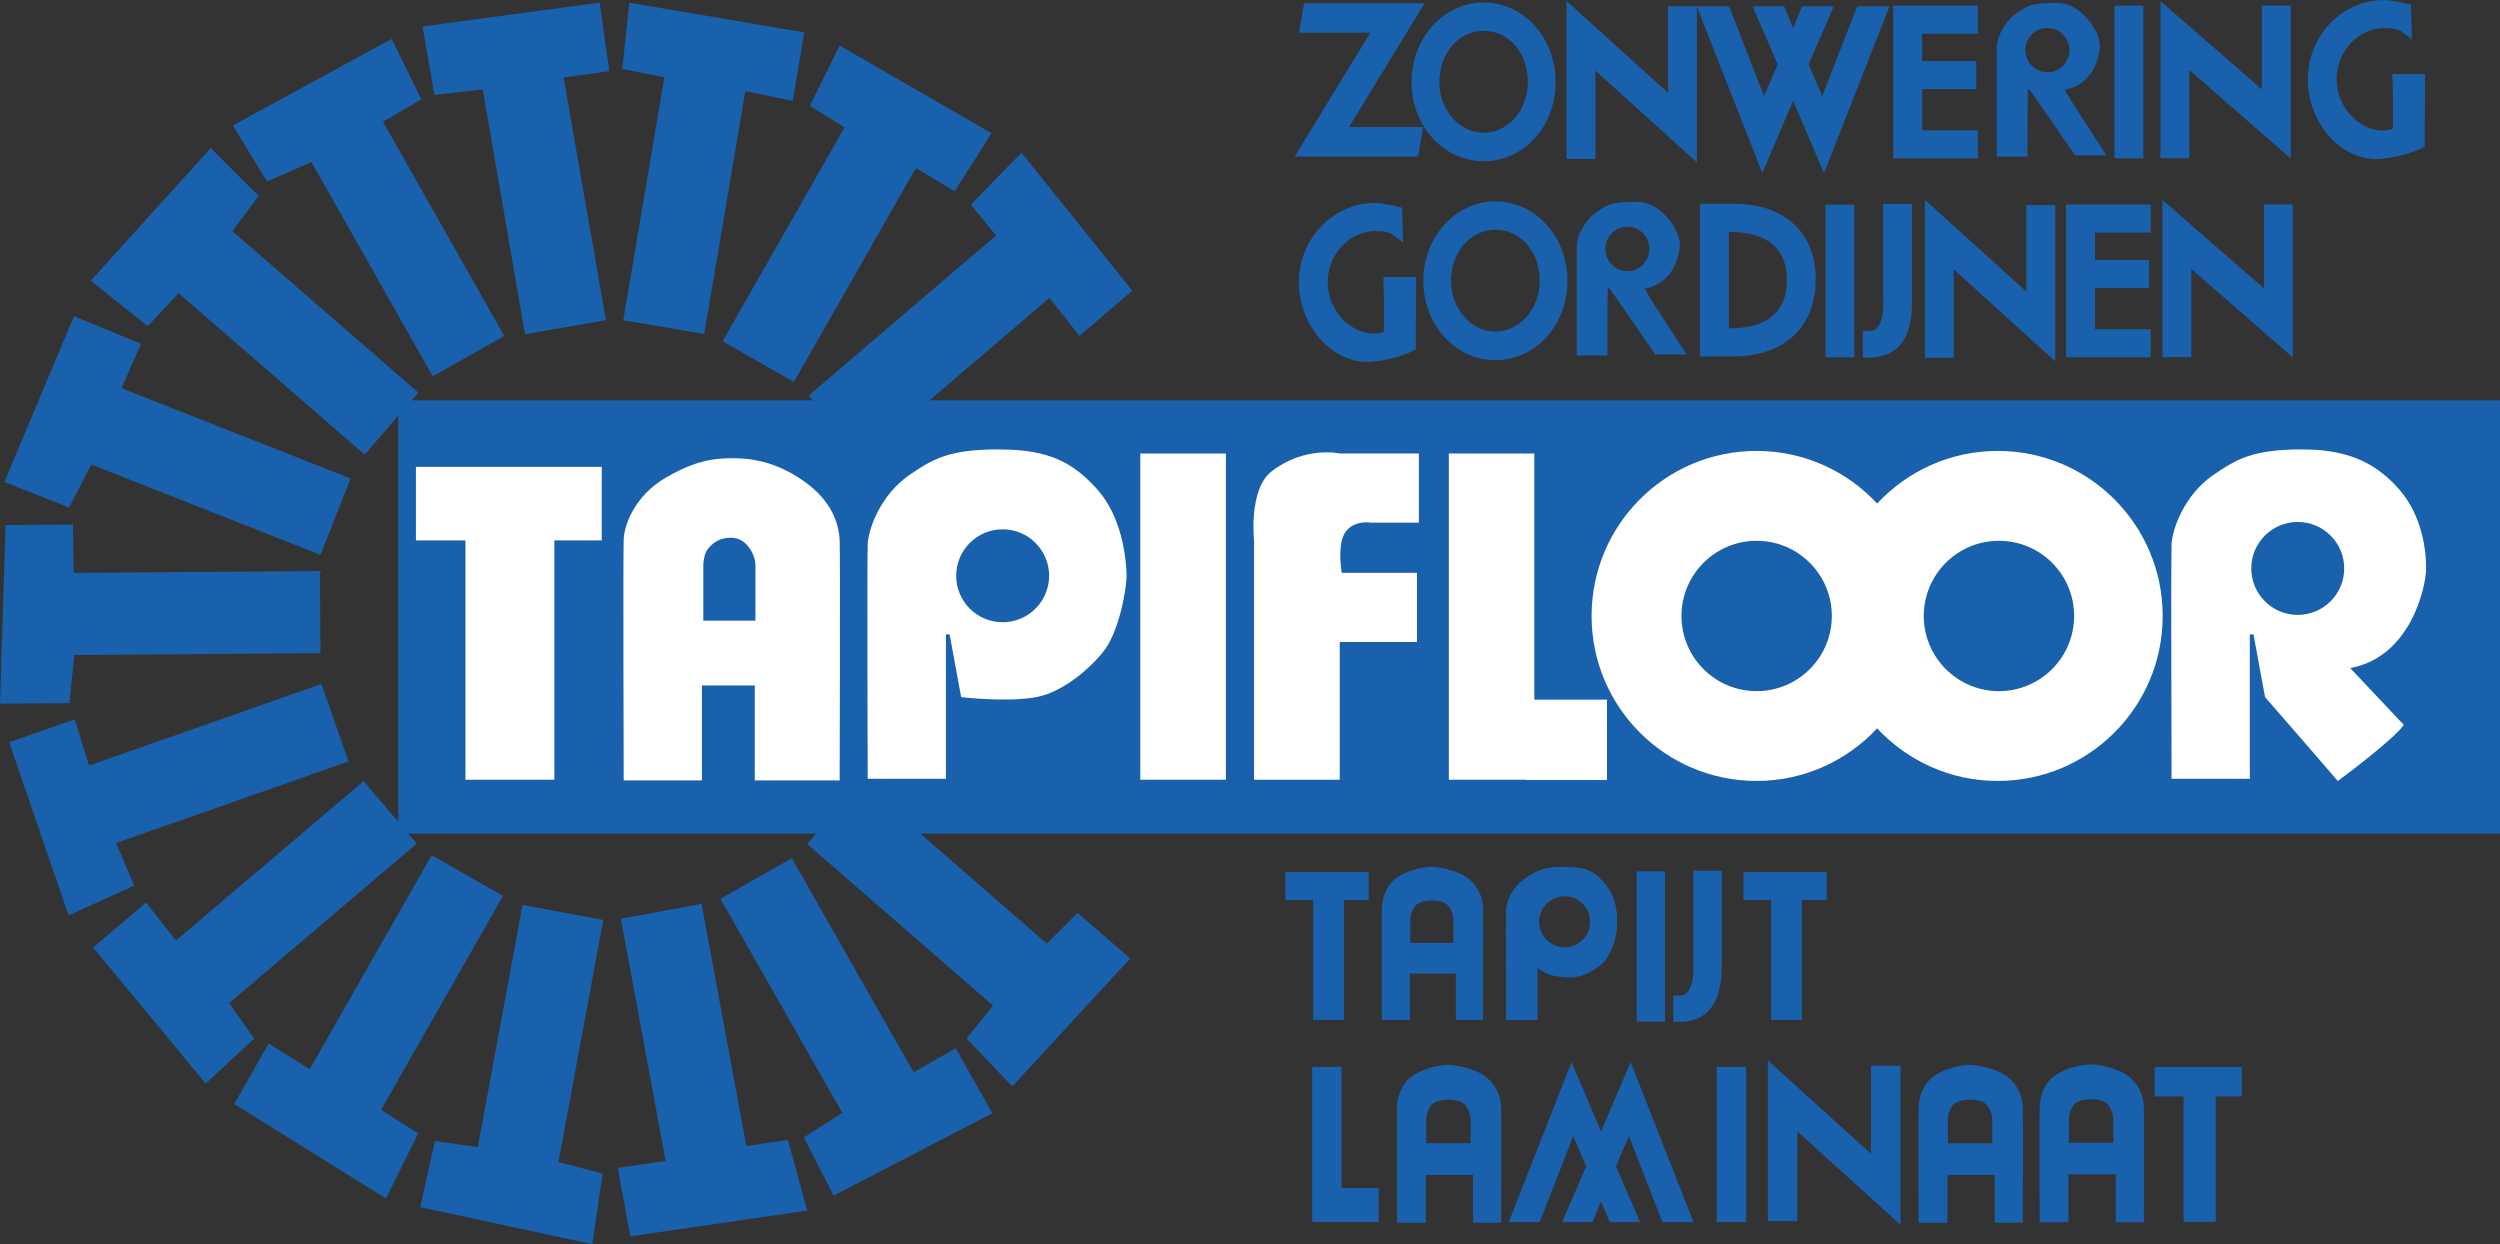
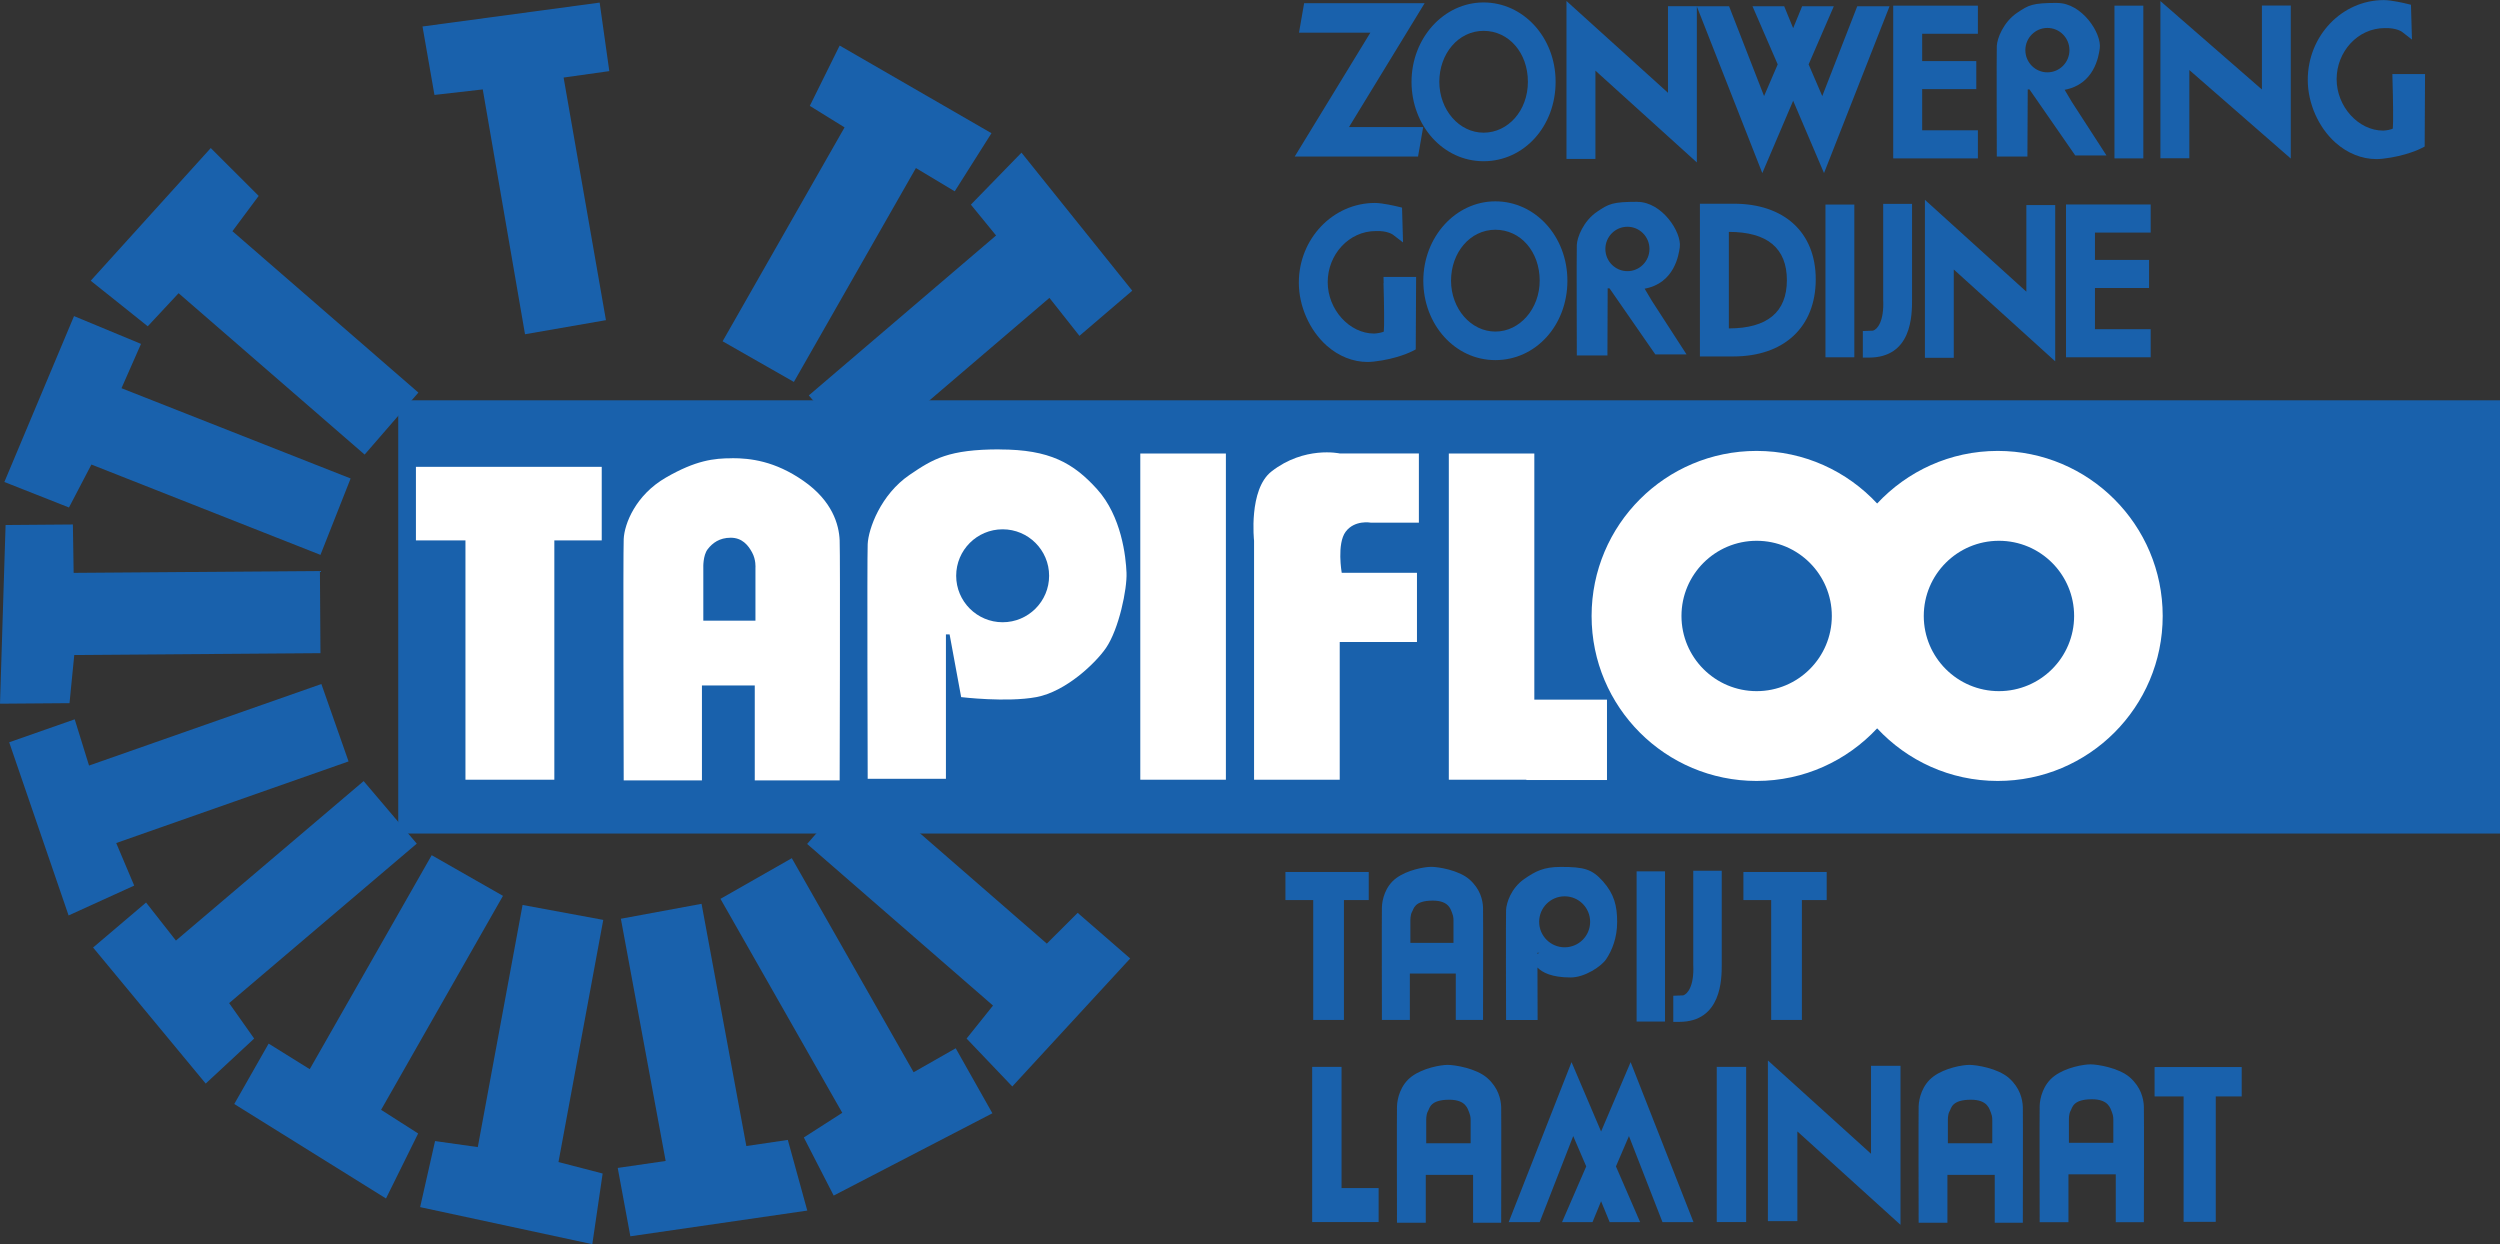
<svg xmlns="http://www.w3.org/2000/svg" id="Layer_1" version="1.1" viewBox="0 0 326.56 162.52">
  <rect x="0" y="0" width="326.56" height="162.52" fill="#333333" stroke="none" />
  <defs>
    <style> .st0 { fill: #fff; } .st1 { fill: #1961ac; } </style>
  </defs>
  <polygon class="st1" points="178.79 113.9 167.91 113.9 167.91 117.57 171.54 117.57 171.54 133.23 175.55 133.23 175.55 117.57 178.79 117.57 178.79 113.9" />
  <polygon class="st1" points="238.61 113.9 227.73 113.9 227.73 117.57 231.36 117.57 231.36 133.23 235.37 133.23 235.37 117.57 238.61 117.57 238.61 113.9" />
  <path class="st1" d="M186.96,113.23c.88,0,3.6.42,5,1.66,1.4,1.24,1.73,2.69,1.76,3.68.03.99,0,14.66,0,14.66h-3.56v-6.06h-6v6.06h-3.65s-.03-13.79,0-14.74c.03-.95.42-2.73,1.89-3.8,1.47-1.07,3.67-1.46,4.55-1.46M189.86,123.16v-2.9s.03-.5-.16-.95c-.19-.46-.39-1.67-2.54-1.67-2.45,0-2.48,1.09-2.71,1.46-.24.39-.22,1.16-.22,1.16v2.9h5.63Z" />
  <path class="st1" d="M209.38,115.12c-1.43-1.6-2.46-1.88-5.51-1.88-2.24,0-3.3.57-4.74,1.56-1.75,1.21-2.36,3.13-2.4,4.08-.04.95,0,14.36,0,14.36h4.12l-.02-6.86c.64.66,1.88,1.3,4.34,1.3,1.83,0,4-1.44,4.63-2.38.79-1.18,1.44-2.82,1.44-4.88s-.37-3.62-1.86-5.3ZM200.82,124.59v-.13s.26,0,.26,0l-.26.13ZM204.38,123.74c-1.84,0-3.33-1.49-3.33-3.33s1.49-3.33,3.33-3.33,3.33,1.49,3.33,3.33-1.49,3.33-3.33,3.33Z" />
  <polygon class="st1" points="292.82 139.38 281.44 139.38 281.44 143.22 285.23 143.22 285.23 159.6 289.43 159.6 289.43 143.22 292.82 143.22 292.82 139.38" />
  <path class="st1" d="M257.25,139.1c.91,0,3.71.44,5.16,1.71,1.45,1.28,1.78,2.77,1.82,3.79.03,1.02,0,15.12,0,15.12h-3.67v-6.25h-6.18v6.25h-3.76s-.03-14.22,0-15.2c.03-.98.43-2.81,1.95-3.92,1.51-1.11,3.79-1.5,4.69-1.5M260.24,149.34v-2.99s.03-.51-.17-.98c-.2-.47-.4-1.72-2.62-1.72-2.53,0-2.56,1.13-2.79,1.51-.25.41-.22,1.19-.22,1.19v2.99h5.8Z" />
  <path class="st1" d="M189.11,139.1c.91,0,3.71.44,5.16,1.71,1.45,1.28,1.78,2.77,1.82,3.79.03,1.02,0,15.12,0,15.12h-3.67v-6.25h-6.18v6.25h-3.76s-.03-14.22,0-15.2c.03-.98.43-2.81,1.94-3.92,1.51-1.11,3.79-1.5,4.7-1.5M192.1,149.34v-2.99s.03-.51-.17-.98c-.2-.47-.4-1.72-2.62-1.72-2.53,0-2.56,1.13-2.79,1.51-.25.41-.22,1.19-.22,1.19v2.99h5.8Z" />
  <path class="st1" d="M273.06,139.03c.91,0,3.71.44,5.16,1.71,1.45,1.28,1.78,2.77,1.82,3.79.04,1.02,0,15.12,0,15.12h-3.67v-6.25h-6.18v6.25h-3.76s-.03-14.22,0-15.2c.03-.98.43-2.81,1.95-3.92,1.51-1.11,3.79-1.5,4.7-1.5M276.05,149.28v-2.99s.03-.51-.17-.98c-.2-.47-.4-1.72-2.62-1.72-2.53,0-2.56,1.13-2.79,1.51-.25.41-.22,1.19-.22,1.19v2.99h5.8Z" />
  <rect class="st1" x="224.25" y="139.36" width="3.84" height="20.27" />
  <polygon class="st1" points="175.24 155.19 175.24 139.36 171.4 139.36 171.4 159.63 174.36 159.63 175.24 159.63 180.08 159.63 180.08 155.19 175.24 155.19" />
  <polygon class="st1" points="244.4 139.22 244.4 150.71 230.93 138.52 230.93 159.51 234.78 159.51 234.78 147.79 248.25 159.99 248.25 139.22 244.4 139.22" />
  <polygon class="st1" points="217.16 159.64 221.21 159.64 213 138.74 209.14 147.8 205.28 138.74 197.07 159.64 201.12 159.64 205.5 148.4 207.2 152.36 204.04 159.64 208.02 159.64 209.14 156.91 210.26 159.64 214.24 159.64 211.08 152.36 212.78 148.4 217.16 159.64" />
  <polyline class="st1" points="105.43 110.24 112.47 102.15 136.74 123.26 140.77 119.24 147.63 125.2 132.23 141.92 126.26 135.66 129.71 131.35 105.43 110.24" />
  <polyline class="st1" points="94.11 117.41 103.43 112.1 119.34 140.06 124.84 136.93 129.63 145.42 108.9 156.17 105 148.58 110.02 145.36 94.11 117.41" />
  <polyline class="st1" points="81.1 120.01 91.64 118.06 97.49 149.7 102.91 148.9 105.45 158.13 82.34 161.49 80.69 152.56 86.95 151.65 81.1 120.01" />
  <polyline class="st1" points="68.26 118.21 78.8 120.16 72.95 151.79 78.72 153.29 77.37 162.52 54.88 157.68 56.83 149.05 62.41 149.84 68.26 118.21" />
  <polyline class="st1" points="56.39 111.71 65.7 117.02 49.78 144.97 54.62 148.06 50.42 156.55 30.6 144.21 35.09 136.32 40.46 139.66 56.39 111.71" />
  <polyline class="st1" points="47.5 102.03 54.44 110.2 29.93 131.03 33.2 135.66 26.87 141.54 12.16 123.77 19.08 117.89 22.98 122.86 47.5 102.03" />
  <polyline class="st1" points="41.98 89.35 45.53 99.46 15.18 110.12 17.53 115.68 8.96 119.58 1.2 96.96 9.76 93.96 11.63 100 41.98 89.35" />
  <polyline class="st1" points="41.79 74.59 41.86 85.32 9.7 85.56 9.08 91.85 0 91.92 .73 68.58 9.52 68.51 9.62 74.83 41.79 74.59" />
  <polyline class="st1" points="45.8 62.5 41.86 72.48 11.94 60.68 9.01 66.29 .57 62.96 9.67 41.29 18.42 44.92 15.87 50.71 45.8 62.5" />
  <polyline class="st1" points="54.65 51.28 47.63 59.38 23.33 38.3 19.3 42.62 11.85 36.67 27.53 19.34 33.79 25.59 30.36 30.2 54.65 51.28" />
-   <polyline class="st1" points="65.87 43.88 56.53 49.16 40.69 21.17 34.88 23.7 30.41 16.39 51.16 5.08 55.04 12.99 50.02 15.89 65.87 43.88" />
  <polyline class="st1" points="79.15 41.82 68.58 43.66 63.06 11.68 56.75 12.4 55.19 3.46 78.33 .34 79.59 9.29 73.62 10.13 79.15 41.82" />
-   <polyline class="st1" points="91.99 43.62 81.42 41.83 86.78 10.11 81.28 9 82.2 .35 105.06 4.24 103.55 13.19 97.36 11.9 91.99 43.62" />
  <polyline class="st1" points="103.7 49.89 94.39 44.58 110.32 16.64 105.78 13.83 109.68 5.95 129.51 17.4 124.71 24.99 119.64 21.95 103.7 49.89" />
  <polyline class="st1" points="112.62 59.81 105.65 51.65 130.11 30.76 126.82 26.73 133.43 19.94 147.9 37.97 141 43.87 137.08 38.91 112.62 59.81" />
  <path class="st1" d="M213.78,113.82v19.62h3.71v-19.62h-3.71Z" />
  <path class="st1" d="M221.18,113.73v12.29c.14,2.83-.78,3.84-1.31,4l-1.3.05v3.41s.77,0,.77,0c5.56,0,5.56-5.64,5.56-7.49v-12.25h-3.71Z" />
  <path class="st1" d="M213.88,26.37c3.21,0,5.81,3.96,5.54,5.93-.14,1.02-.7,4.69-4.59,5.41l.94,1.58,4.53,7h-4.08l-5.98-8.63h-.24l-.03,8.77h-4s-.04-13.48,0-14.44c.04-.97.84-3.12,2.67-4.35,1.51-1.01,1.97-1.28,5.24-1.28M212.58,29.62c-1.59,0-2.88,1.3-2.88,2.9s1.29,2.9,2.88,2.9,2.88-1.3,2.88-2.9-1.29-2.9-2.88-2.9Z" />
  <g>
    <path class="st1" d="M180.72,36.98c.08,2.66.11,5.65.04,6.33-.21.12-.79.24-1.26.26-3.24,0-6.07-3.14-6.07-6.72s2.75-6.67,6.29-6.67c1.49-.06,2.22.46,2.24.48l1.31,1.01-.13-4.55-.58-.14c-.2-.05-1.96-.47-2.96-.47-5.48,0-9.94,4.67-9.94,10.41,0,3.07,1.39,6.21,3.62,8.21,1.57,1.4,3.45,2.15,5.36,2.15.27,0,.54-.02.82-.05,3.05-.34,4.97-1.33,5.05-1.37l.42-.22.05-9.47h-4.26l.02.81Z" />
    <path class="st1" d="M195.33,26.3c-5.19,0-9.41,4.65-9.41,10.37s4.13,10.37,9.41,10.37,9.41-4.55,9.41-10.37-4.22-10.37-9.41-10.37ZM201.12,36.66c0,3.67-2.6,6.65-5.79,6.65s-5.79-2.98-5.79-6.65,2.49-6.65,5.79-6.65,5.79,2.86,5.79,6.65Z" />
  </g>
  <path class="st1" d="M226.49,26.61h-4.44v19.95h4.37c6.64,0,10.76-3.86,10.76-10.07s-4.2-9.88-10.69-9.88ZM233.41,36.59c0,4.18-2.55,6.3-7.58,6.31v-12.61c5.03,0,7.58,2.13,7.58,6.31Z" />
  <g>
    <rect class="st1" x="52.02" y="52.29" width="274.54" height="56.59" />
    <path class="st1" d="M249.76,39.09v-12.46h-3.77v12.5c.14,2.88-.79,3.91-1.33,4.06l-1.33.05v3.47s.78,0,.78,0c5.65,0,5.65-5.54,5.65-7.62Z" />
    <polygon class="st1" points="255.21 35.2 268.46 47.2 268.46 26.79 264.69 26.79 264.69 38.1 251.44 26.1 251.44 46.74 255.21 46.74 255.21 35.2" />
    <polygon class="st1" points="280.93 43 273.65 43 273.65 37.62 280.72 37.62 280.72 33.95 273.65 33.95 273.65 30.38 280.93 30.38 280.93 26.71 269.87 26.71 269.87 46.67 280.93 46.67 280.93 43" />
-     <polygon class="st1" points="286.24 35.13 299.49 46.69 299.49 26.7 295.72 26.7 295.72 37.67 282.47 26.11 282.47 46.65 286.24 46.65 286.24 35.13" />
  </g>
  <polygon class="st1" points="186.09 .42 170.35 .42 169.68 4.27 179 4.27 169.12 20.45 185.23 20.45 185.9 16.6 176.21 16.6 186.09 .42" />
  <path class="st1" d="M268.74.39c3.21,0,5.81,3.96,5.54,5.93-.14,1.02-.7,4.69-4.59,5.41l.94,1.58,4.53,7h-4.08l-5.98-8.63h-.23l-.04,8.77h-4s-.04-13.48,0-14.44c.04-.97.84-3.12,2.67-4.35,1.51-1.01,1.97-1.28,5.24-1.28M267.44,3.65c-1.59,0-2.88,1.3-2.88,2.9s1.29,2.9,2.88,2.9,2.88-1.3,2.88-2.9-1.29-2.9-2.88-2.9Z" />
  <g>
    <rect class="st1" x="238.45" y="26.72" width="3.77" height="19.95" />
    <rect class="st1" x="276.2" y=".74" width="3.77" height="19.95" />
  </g>
  <g>
    <polygon class="st1" points="242.6 .82 238.03 12.55 236.25 8.41 239.54 .82 235.4 .82 234.23 3.68 233.06 .82 228.92 .82 232.21 8.41 230.43 12.55 225.86 .82 221.65 .82 221.65 .81 217.88 .81 217.88 12.12 204.62 .13 204.62 20.76 208.4 20.76 208.4 9.23 221.65 21.22 221.65 .85 230.2 22.61 234.23 13.16 238.26 22.61 246.82 .82 242.6 .82" />
    <path class="st1" d="M193.79.32c-5.19,0-9.41,4.65-9.41,10.37s4.13,10.37,9.41,10.37,9.41-4.55,9.41-10.37S198.97.32,193.79.32ZM193.79,17.33c-3.19,0-5.78-2.98-5.78-6.65s2.49-6.65,5.78-6.65,5.79,2.86,5.79,6.65-2.6,6.65-5.79,6.65Z" />
  </g>
  <polygon class="st1" points="258.36 4.41 258.36 .74 247.3 .74 247.3 20.69 258.36 20.69 258.36 17.02 251.08 17.02 251.08 11.64 258.15 11.64 258.15 7.98 251.08 7.98 251.08 4.41 258.36 4.41" />
  <g>
    <polygon class="st1" points="295.46 11.69 282.2 .14 282.2 20.67 285.98 20.67 285.98 9.15 299.23 20.71 299.23 .72 295.46 .72 295.46 11.69" />
    <path class="st1" d="M312.5,9.66l.02.81c.08,2.66.11,5.65.04,6.33-.21.12-.79.24-1.26.26-3.24,0-6.08-3.14-6.08-6.72s2.75-6.67,6.29-6.67c1.47-.05,2.22.46,2.24.48l1.31,1.02-.13-4.55-.58-.14c-.2-.05-1.96-.47-2.96-.47-5.48,0-9.94,4.67-9.94,10.42,0,3.06,1.39,6.21,3.62,8.2,1.57,1.4,3.45,2.15,5.36,2.15.27,0,.54-.02.82-.05,3.05-.34,4.97-1.33,5.05-1.37l.42-.22.05-9.47h-4.26Z" />
  </g>
  <polygon class="st0" points="78.6 60.98 54.33 60.98 54.33 70.59 60.8 70.59 60.8 101.85 72.41 101.85 72.41 70.59 78.6 70.59 78.6 60.98" />
  <rect class="st0" x="148.95" y="59.24" width="11.18" height="42.61" />
  <path class="st0" d="M163.81,101.85v-31.22s-.74-6.68,2.27-9.04c4.31-3.37,8.91-2.36,8.91-2.36h10.35v9.04h-6.29s-2.09-.39-3.27,1.18c-1.18,1.57-.52,5.37-.52,5.37h9.83v9.04h-10.09v17.99h-11.18" />
  <path class="st0" d="M95.62,59.85c2.36,0,5.59.35,9.34,2.97,3.76,2.62,4.63,5.68,4.72,7.77.09,2.1,0,31.35,0,31.35h-11.09v-12.4h-6.9v12.4h-10.22s-.09-29.52,0-31.52c.09-2.01,1.57-5.76,5.5-8.03,3.93-2.27,6.29-2.53,8.64-2.53" />
  <path class="st0" d="M130.58,58.71c6.55,0,9.63,1.78,12.71,5.17,3.21,3.54,3.78,8.84,3.86,10.94.09,2.1-.98,7.33-2.68,9.82-1.36,1.98-5.24,5.7-9.1,6.42-3.86.72-9.82,0-9.82,0l-1.51-8.19h-.48v18.86h-10.22s-.09-28.64,0-30.65c.09-2.01,1.71-6.48,5.46-9.04,3.08-2.1,5.11-3.34,11.79-3.34" />
-   <path class="st0" d="M300.92,58.71c6.55,0,9.96,2.36,12.49,5.24,3.15,3.59,3.56,8.47,3.49,10.56-.07,2.14-1.95,11.27-9.9,12.76l6.99,7.42c-1.36,1.98-8.62,7.33-8.62,7.33-1.92-2.27-9.5-10.96-9.5-10.96l-1.51-8.19h-.48v18.86h-10.22s-.09-28.64,0-30.65c.09-2.01,1.71-6.48,5.46-9.04,3.08-2.1,5.11-3.34,11.79-3.34" />
  <polygon class="st0" points="200.42 91.39 200.42 59.24 189.25 59.24 189.25 101.85 199.38 101.85 199.38 101.89 209.91 101.89 209.91 91.39 200.42 91.39" />
  <path class="st0" d="M260.95,58.9c-6.22,0-11.81,2.65-15.75,6.87-3.93-4.22-9.52-6.87-15.75-6.87-11.9,0-21.55,9.65-21.55,21.56s9.65,21.55,21.55,21.55c6.22,0,11.81-2.65,15.75-6.87,3.93,4.22,9.52,6.87,15.75,6.87,11.9,0,21.55-9.65,21.55-21.55s-9.65-21.56-21.55-21.56Z" />
  <path class="st1" d="M270.93,80.46c0,5.42-4.4,9.82-9.82,9.82s-9.82-4.4-9.82-9.82,4.39-9.82,9.82-9.82,9.82,4.4,9.82,9.82" />
  <path class="st1" d="M239.28,80.46c0,5.42-4.4,9.82-9.82,9.82s-9.82-4.4-9.82-9.82,4.4-9.82,9.82-9.82,9.82,4.4,9.82,9.82" />
  <path class="st1" d="M98.68,81.07v-6.9s.09-1.05-.44-2.01c-.52-.96-1.31-1.92-2.79-1.92s-2.39.7-3,1.49c-.65.83-.58,2.44-.58,2.44v6.9h6.81" />
  <path class="st1" d="M130.97,69.14c-3.35,0-6.07,2.72-6.07,6.07s2.72,6.07,6.07,6.07,6.07-2.72,6.07-6.07-2.72-6.07-6.07-6.07" />
  <path class="st1" d="M300.14,68.18c-3.35,0-6.07,2.72-6.07,6.07s2.72,6.07,6.07,6.07,6.07-2.72,6.07-6.07-2.72-6.07-6.07-6.07" />
</svg>